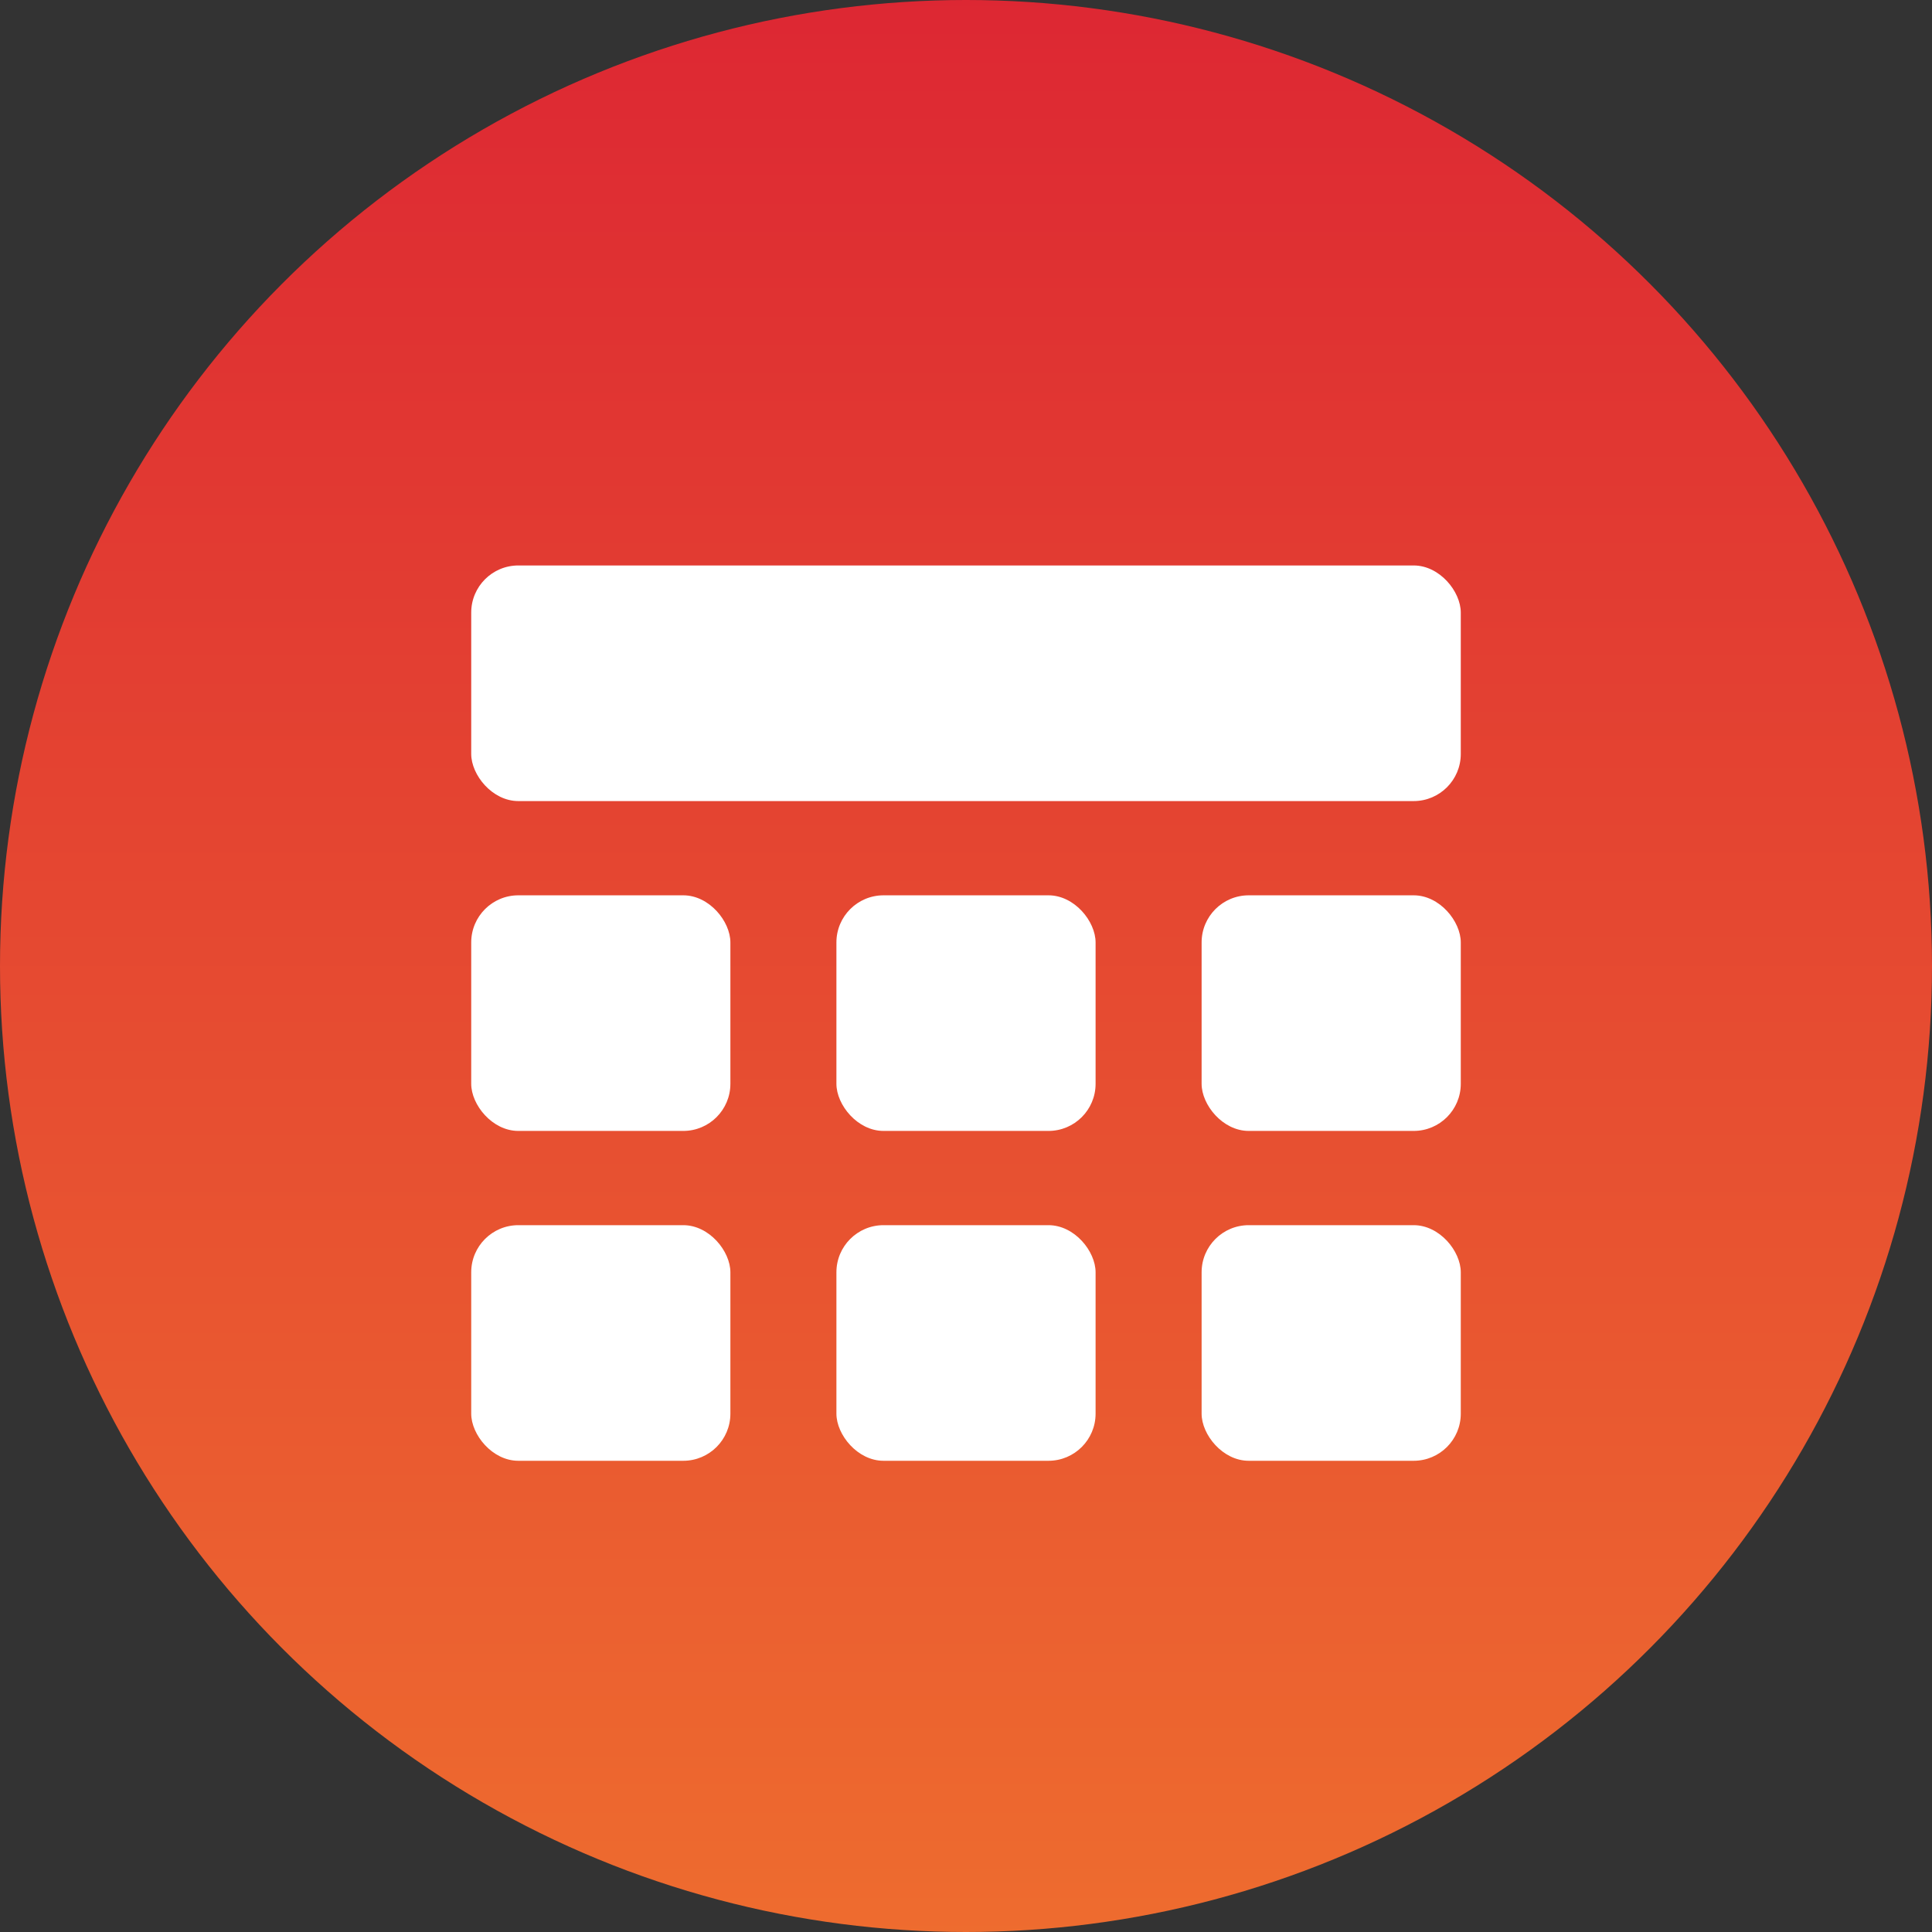
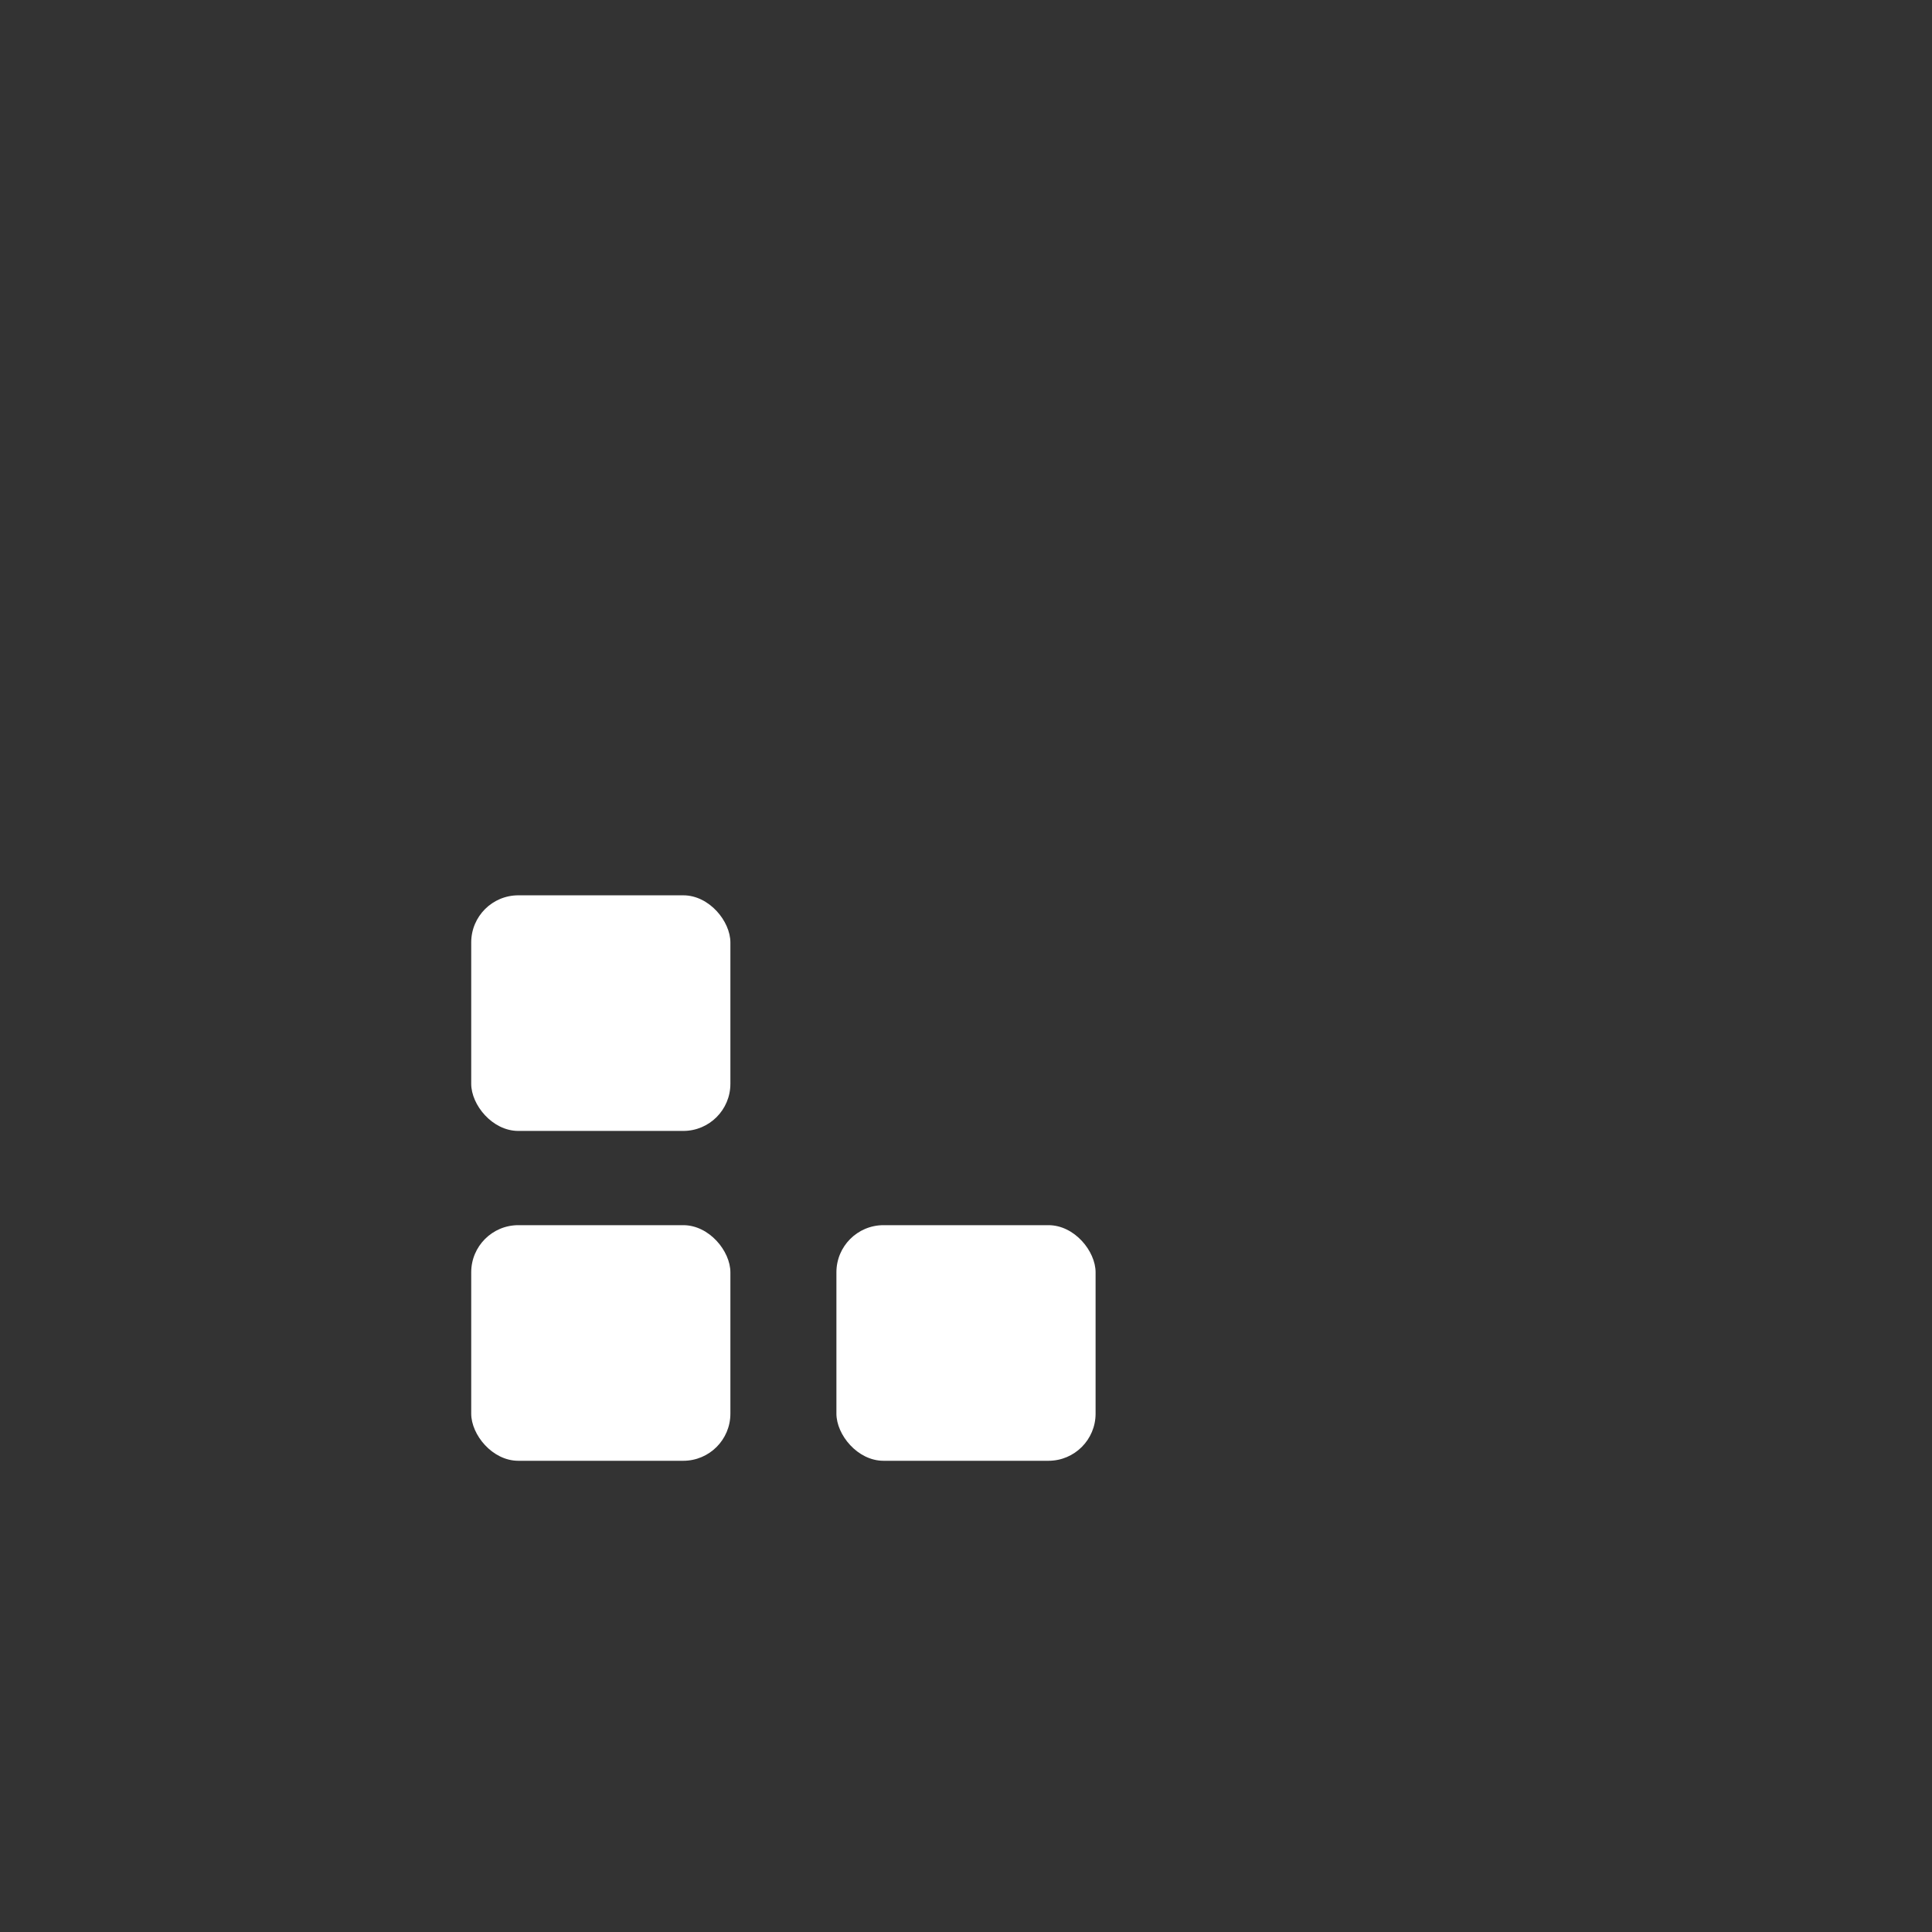
<svg xmlns="http://www.w3.org/2000/svg" width="82" height="82" viewBox="0 0 82 82">
  <rect x="0" y="0" width="82" height="82" fill="#333333" stroke="none" />
  <defs>
    <linearGradient id="linear-gradient" x1="0.5" x2="0.5" y2="1" gradientUnits="objectBoundingBox">
      <stop offset="0" stop-color="#dd2733" />
      <stop offset="1" stop-color="#ee6c2f" />
    </linearGradient>
  </defs>
  <g id="Data_Icon" data-name="Data Icon">
-     <circle id="Base_Circle" data-name="Base Circle" cx="41" cy="41" r="41" fill="url(#linear-gradient)" />
    <g id="Table_Icon" data-name="Table Icon" fill="#ffffff">
-       <rect id="Header_Row" x="20" y="24" width="42" height="10" rx="2" />
      <rect id="Cell_1-1" x="20" y="38" width="11" height="10" rx="2" />
-       <rect id="Cell_1-2" x="35.5" y="38" width="11" height="10" rx="2" />
-       <rect id="Cell_1-3" x="51" y="38" width="11" height="10" rx="2" />
      <rect id="Cell_2-1" x="20" y="52" width="11" height="10" rx="2" />
      <rect id="Cell_2-2" x="35.5" y="52" width="11" height="10" rx="2" />
-       <rect id="Cell_2-3" x="51" y="52" width="11" height="10" rx="2" />
    </g>
  </g>
</svg>